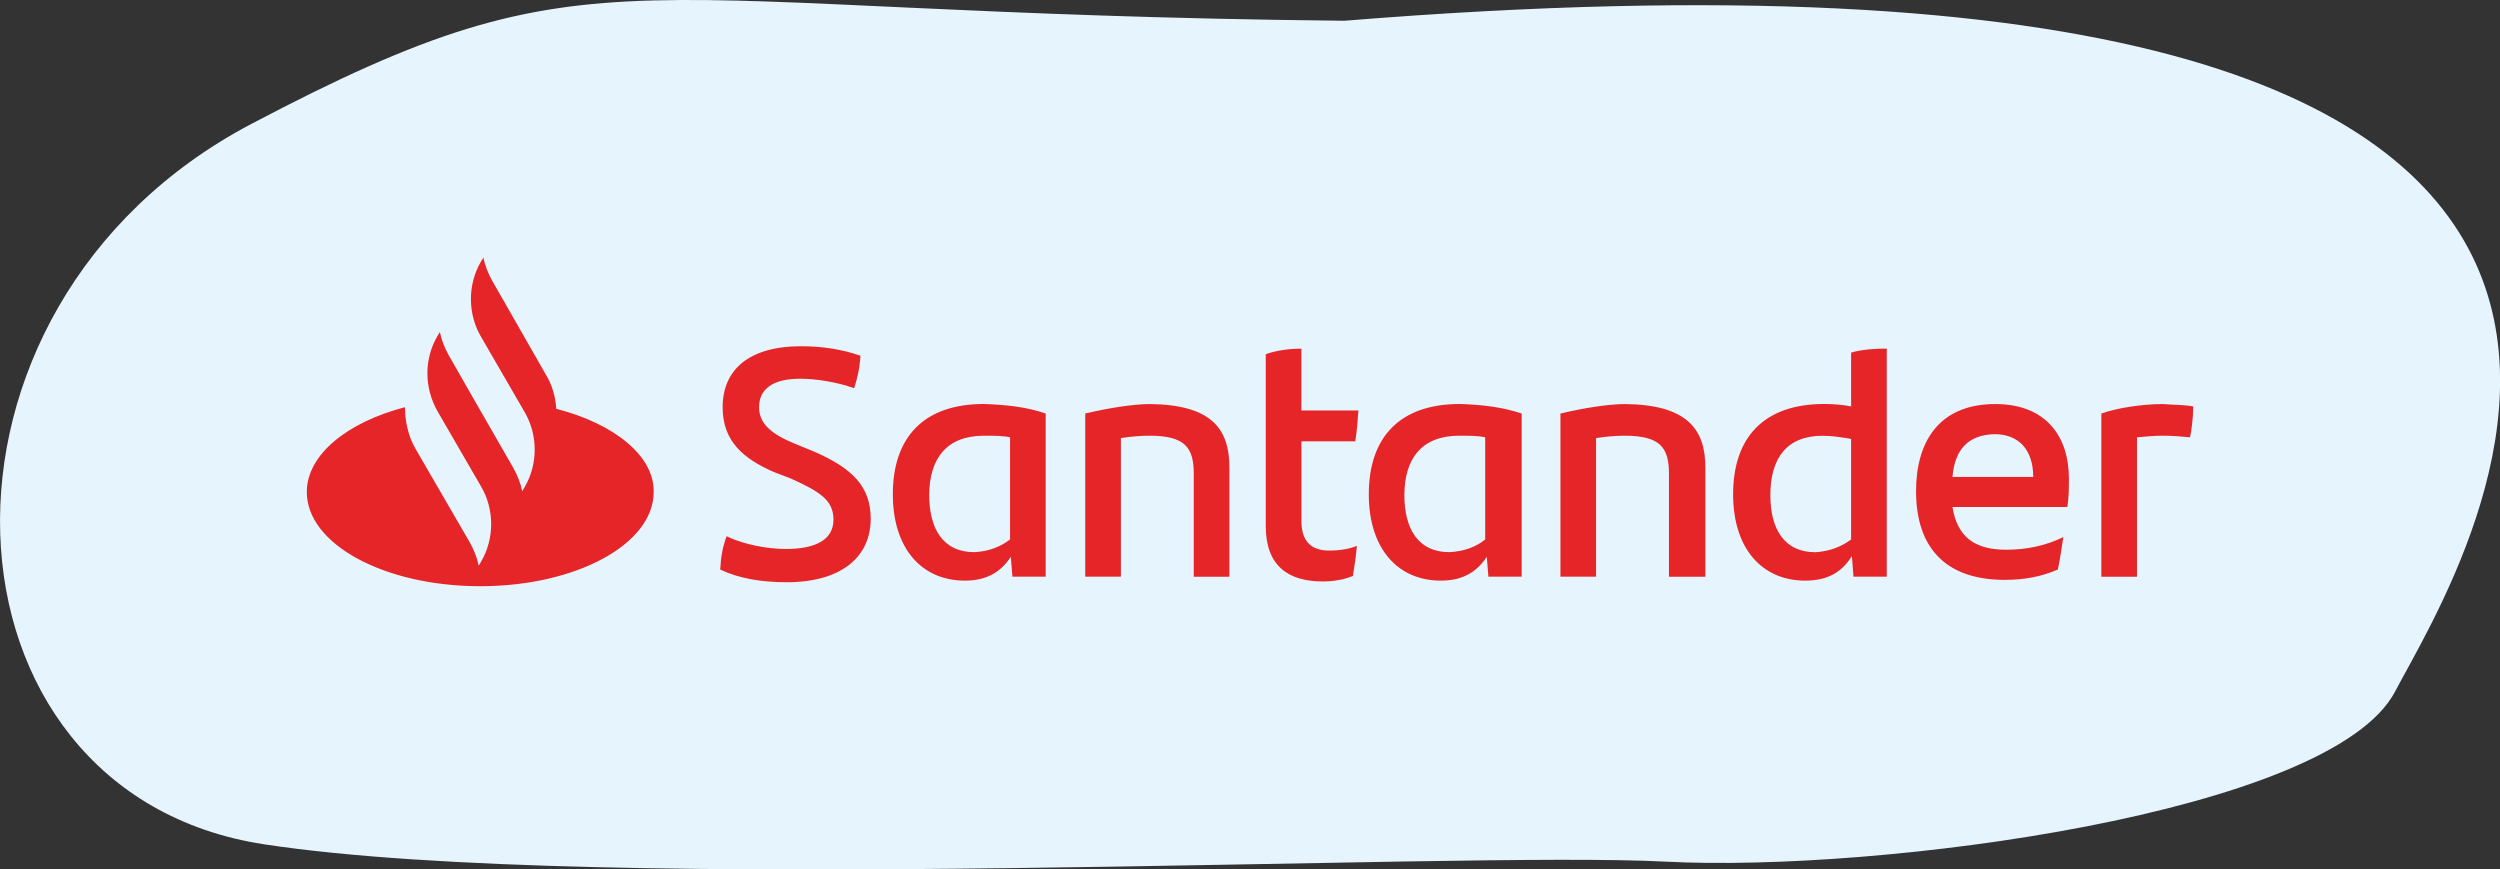
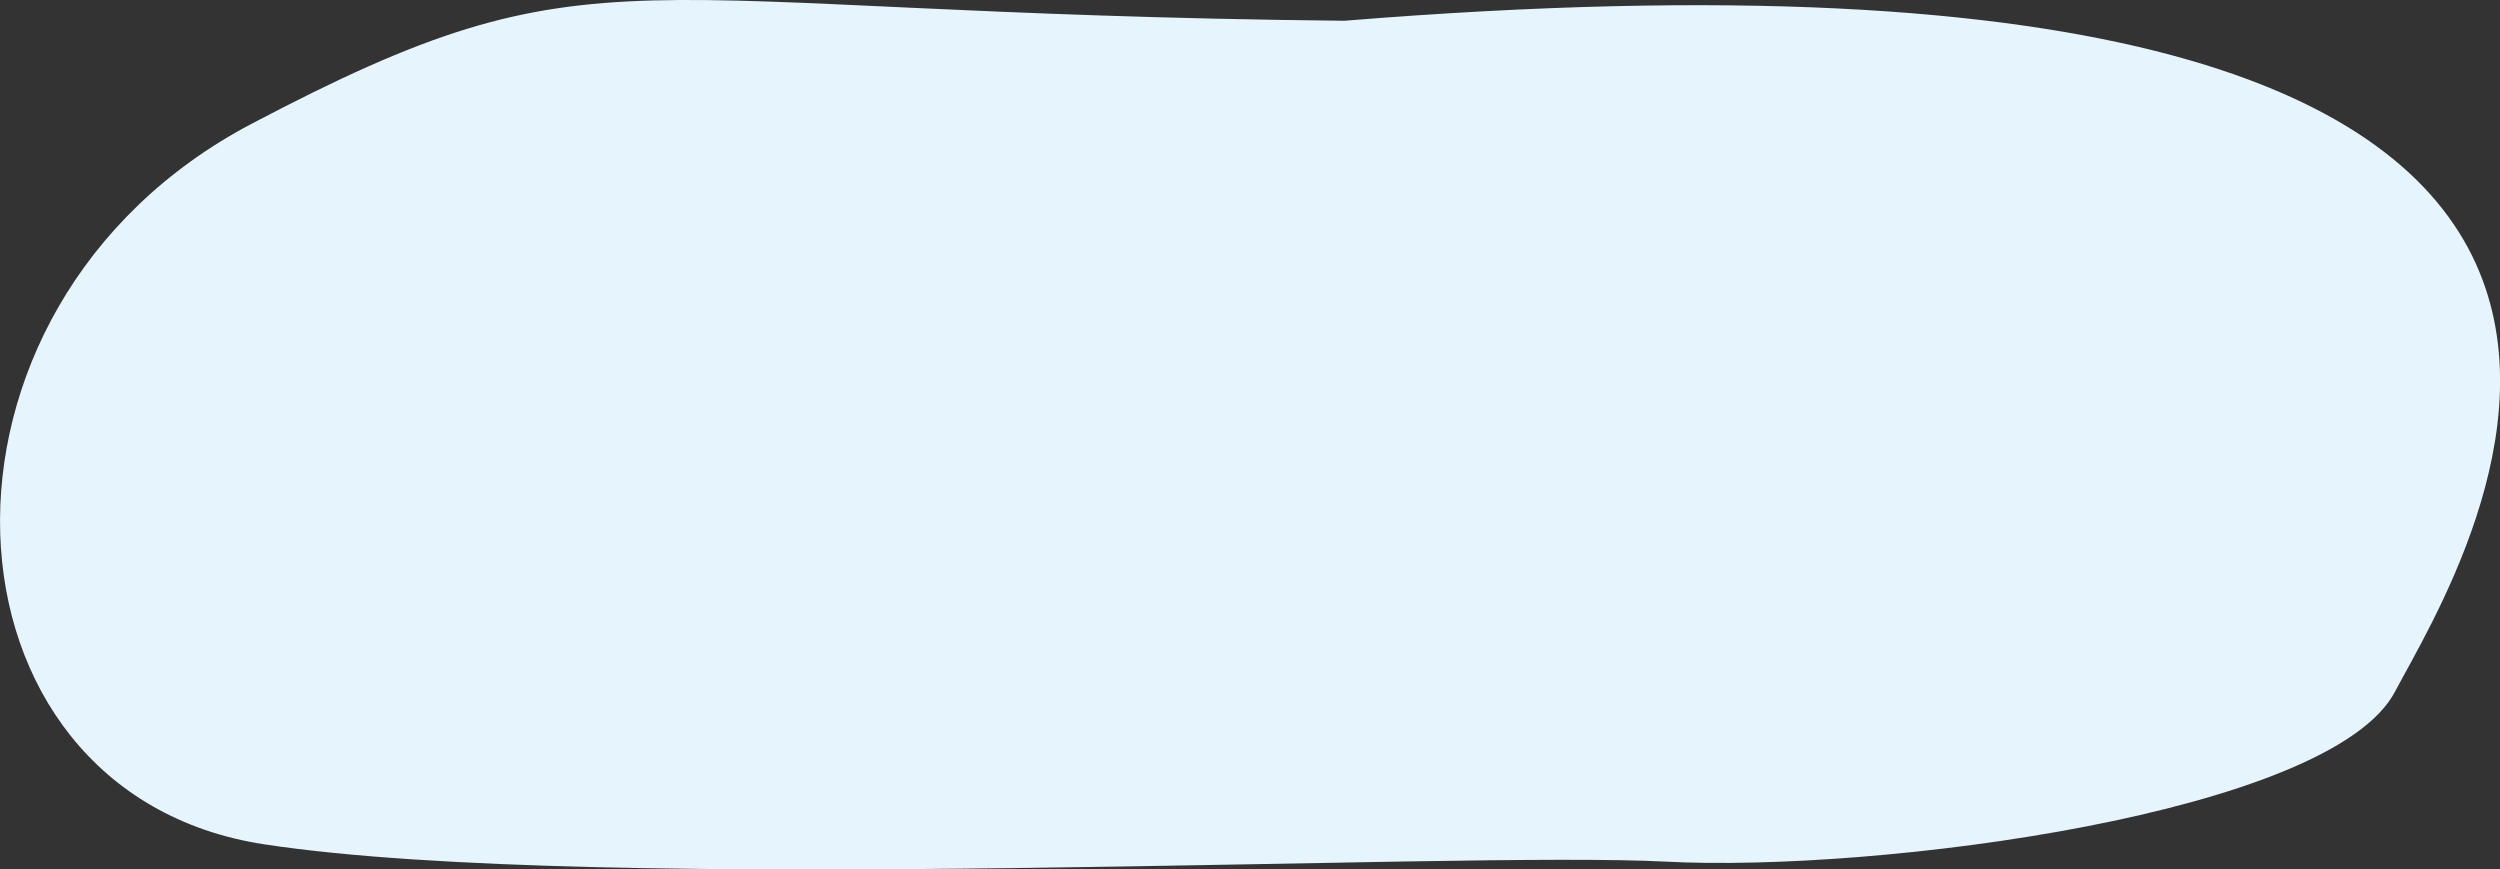
<svg xmlns="http://www.w3.org/2000/svg" version="1.1" id="Ebene_1" x="0px" y="0px" viewBox="0 0 42.161 14.663" enable-background="new 0 0 42.161 14.663" xml:space="preserve">
  <rect x="0" y="0" width="42.161" height="14.663" fill="#333333" stroke="none" />
  <path id="Pfad_37" fill="#E5F4FD" d="M22.672,0.35C10.276,0.225,10.146-1.018,4.244,2.087s-5.476,11.285,0.212,12.152  s20.065,0.105,23.633,0.292s11.225-0.808,12.304-2.871S48.837-1.77,22.672,0.35z" />
  <g>
-     <path fill="#E52528" d="M9.381,6.894c-0.013-0.2-0.067-0.401-0.174-0.574L8.299,4.731c-0.067-0.12-0.12-0.254-0.147-0.387   L8.112,4.41c-0.227,0.387-0.227,0.881,0,1.269l0.735,1.269c0.227,0.387,0.227,0.881,0,1.269l-0.04,0.067   C8.78,8.15,8.726,8.016,8.66,7.896L7.992,6.734L7.565,5.986c-0.067-0.12-0.12-0.254-0.147-0.387l-0.04,0.067   c-0.227,0.387-0.227,0.868,0,1.269l0,0l0.735,1.269c0.227,0.387,0.227,0.881,0,1.269l-0.04,0.067   c-0.027-0.134-0.08-0.267-0.147-0.387L7.004,7.562C6.883,7.348,6.83,7.108,6.83,6.867C5.855,7.121,5.174,7.669,5.174,8.297   c0,0.881,1.309,1.589,2.925,1.589s2.925-0.708,2.925-1.589C11.037,7.696,10.369,7.148,9.381,6.894z M12.146,9.605   c0.013-0.227,0.04-0.374,0.107-0.561c0.307,0.147,0.708,0.214,1.002,0.214c0.508,0,0.801-0.16,0.801-0.494   c0-0.321-0.214-0.467-0.721-0.695l-0.28-0.107c-0.521-0.227-0.868-0.521-0.868-1.095c0-0.628,0.441-1.028,1.322-1.028   c0.361,0,0.695,0.053,1.002,0.16c-0.013,0.214-0.053,0.387-0.107,0.548c-0.294-0.107-0.654-0.16-0.908-0.16   c-0.481,0-0.695,0.187-0.695,0.481c0,0.28,0.214,0.454,0.601,0.614l0.294,0.12c0.695,0.294,0.988,0.614,0.988,1.149   c0,0.628-0.481,1.068-1.416,1.068C12.827,9.819,12.453,9.752,12.146,9.605z M17.635,6.974v2.751h-0.561l-0.027-0.334   c-0.16,0.24-0.387,0.401-0.775,0.401c-0.721,0-1.215-0.534-1.215-1.456c0-0.962,0.521-1.523,1.536-1.523   C16.994,6.827,17.328,6.867,17.635,6.974z M17.034,9.098V7.375c-0.12-0.027-0.267-0.027-0.441-0.027   c-0.628,0-0.922,0.387-0.922,1.002c0,0.561,0.227,0.962,0.761,0.962C16.687,9.298,16.874,9.218,17.034,9.098z M20.733,7.883v1.843   h-0.601V7.989c0-0.441-0.147-0.641-0.748-0.641c-0.147,0-0.307,0.013-0.481,0.04v2.337h-0.601V6.974   c0.387-0.093,0.815-0.16,1.095-0.16C20.413,6.827,20.733,7.215,20.733,7.883z M22.416,9.285c0.174,0,0.347-0.027,0.467-0.08   c-0.013,0.16-0.04,0.347-0.067,0.508c-0.16,0.067-0.347,0.093-0.508,0.093c-0.588,0-0.962-0.267-0.962-0.935V5.973   c0.187-0.067,0.414-0.093,0.601-0.093v1.042h0.962c-0.013,0.187-0.027,0.361-0.053,0.521h-0.908v1.349   C21.949,9.138,22.122,9.285,22.416,9.285z M25.662,6.974v2.751h-0.561l-0.027-0.334c-0.16,0.24-0.387,0.401-0.775,0.401   c-0.721,0-1.215-0.534-1.215-1.456c0-0.962,0.521-1.523,1.536-1.523C25.021,6.827,25.341,6.867,25.662,6.974z M25.047,9.098V7.375   c-0.12-0.027-0.267-0.027-0.441-0.027c-0.628,0-0.922,0.387-0.922,1.002c0,0.561,0.227,0.962,0.761,0.962   C24.7,9.298,24.9,9.218,25.047,9.098z M28.76,7.883v1.843h-0.614V7.989c0-0.441-0.147-0.641-0.748-0.641   c-0.147,0-0.307,0.013-0.481,0.04v2.337h-0.601V6.974c0.387-0.093,0.815-0.16,1.095-0.16C28.426,6.827,28.76,7.215,28.76,7.883z    M31.819,5.879v3.846h-0.561l-0.027-0.347c-0.16,0.254-0.387,0.414-0.788,0.414c-0.721,0-1.215-0.534-1.215-1.456   c0-0.962,0.521-1.523,1.536-1.523c0.16,0,0.307,0.013,0.454,0.04V5.946C31.405,5.892,31.618,5.879,31.819,5.879z M31.218,9.098   V7.402c-0.16-0.027-0.321-0.053-0.481-0.053c-0.601,0-0.881,0.374-0.881,1.002c0,0.561,0.227,0.962,0.761,0.962   C30.857,9.298,31.057,9.218,31.218,9.098z M34.864,8.55h-1.937c0.08,0.494,0.361,0.721,0.908,0.721   c0.334,0,0.668-0.067,0.962-0.214c-0.027,0.16-0.053,0.374-0.093,0.548c-0.28,0.12-0.561,0.174-0.895,0.174   c-1.015,0-1.496-0.561-1.496-1.496c0-0.815,0.374-1.469,1.336-1.469c0.868,0,1.242,0.561,1.242,1.255   C34.89,8.256,34.89,8.39,34.864,8.55z M32.927,8.043h1.362c0-0.454-0.24-0.721-0.654-0.721C33.194,7.335,32.967,7.575,32.927,8.043   z M36.987,6.854c0,0.187-0.027,0.401-0.053,0.521c-0.147-0.013-0.28-0.027-0.454-0.027c-0.147,0-0.294,0.013-0.441,0.027v2.351   h-0.601V6.974c0.254-0.093,0.695-0.16,1.028-0.16C36.64,6.827,36.854,6.827,36.987,6.854z" />
-   </g>
+     </g>
</svg>